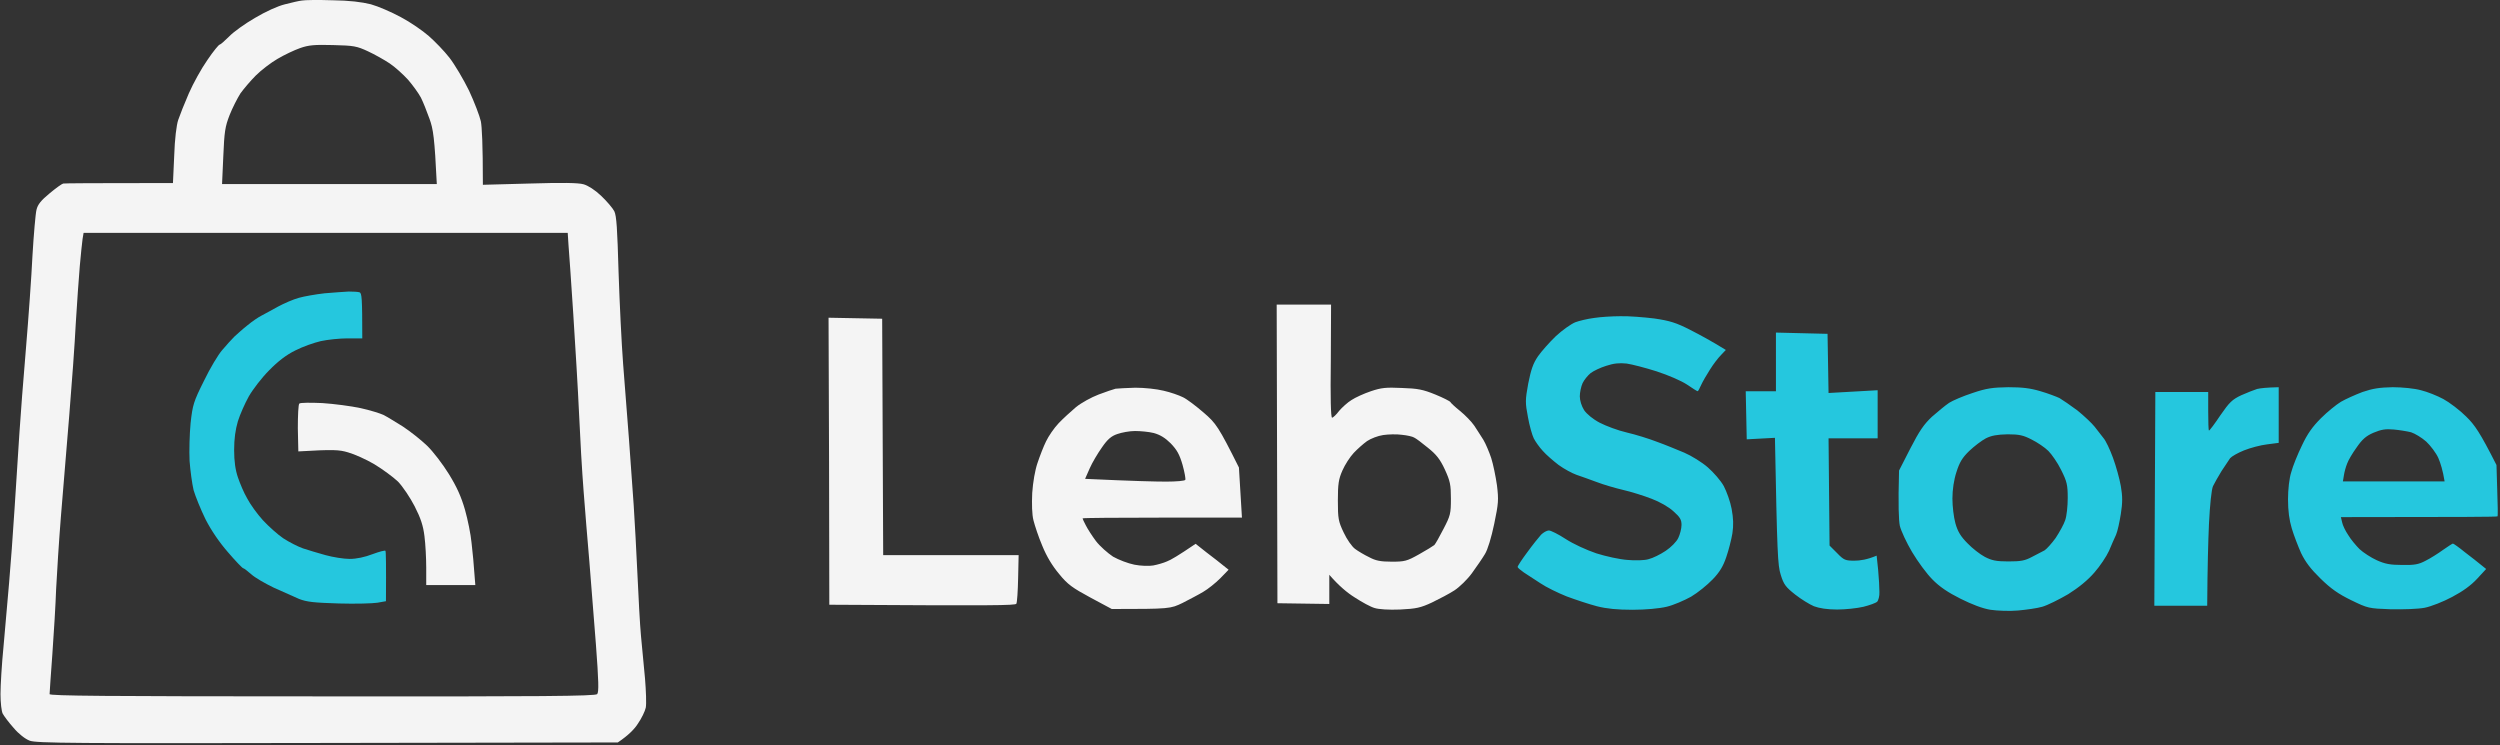
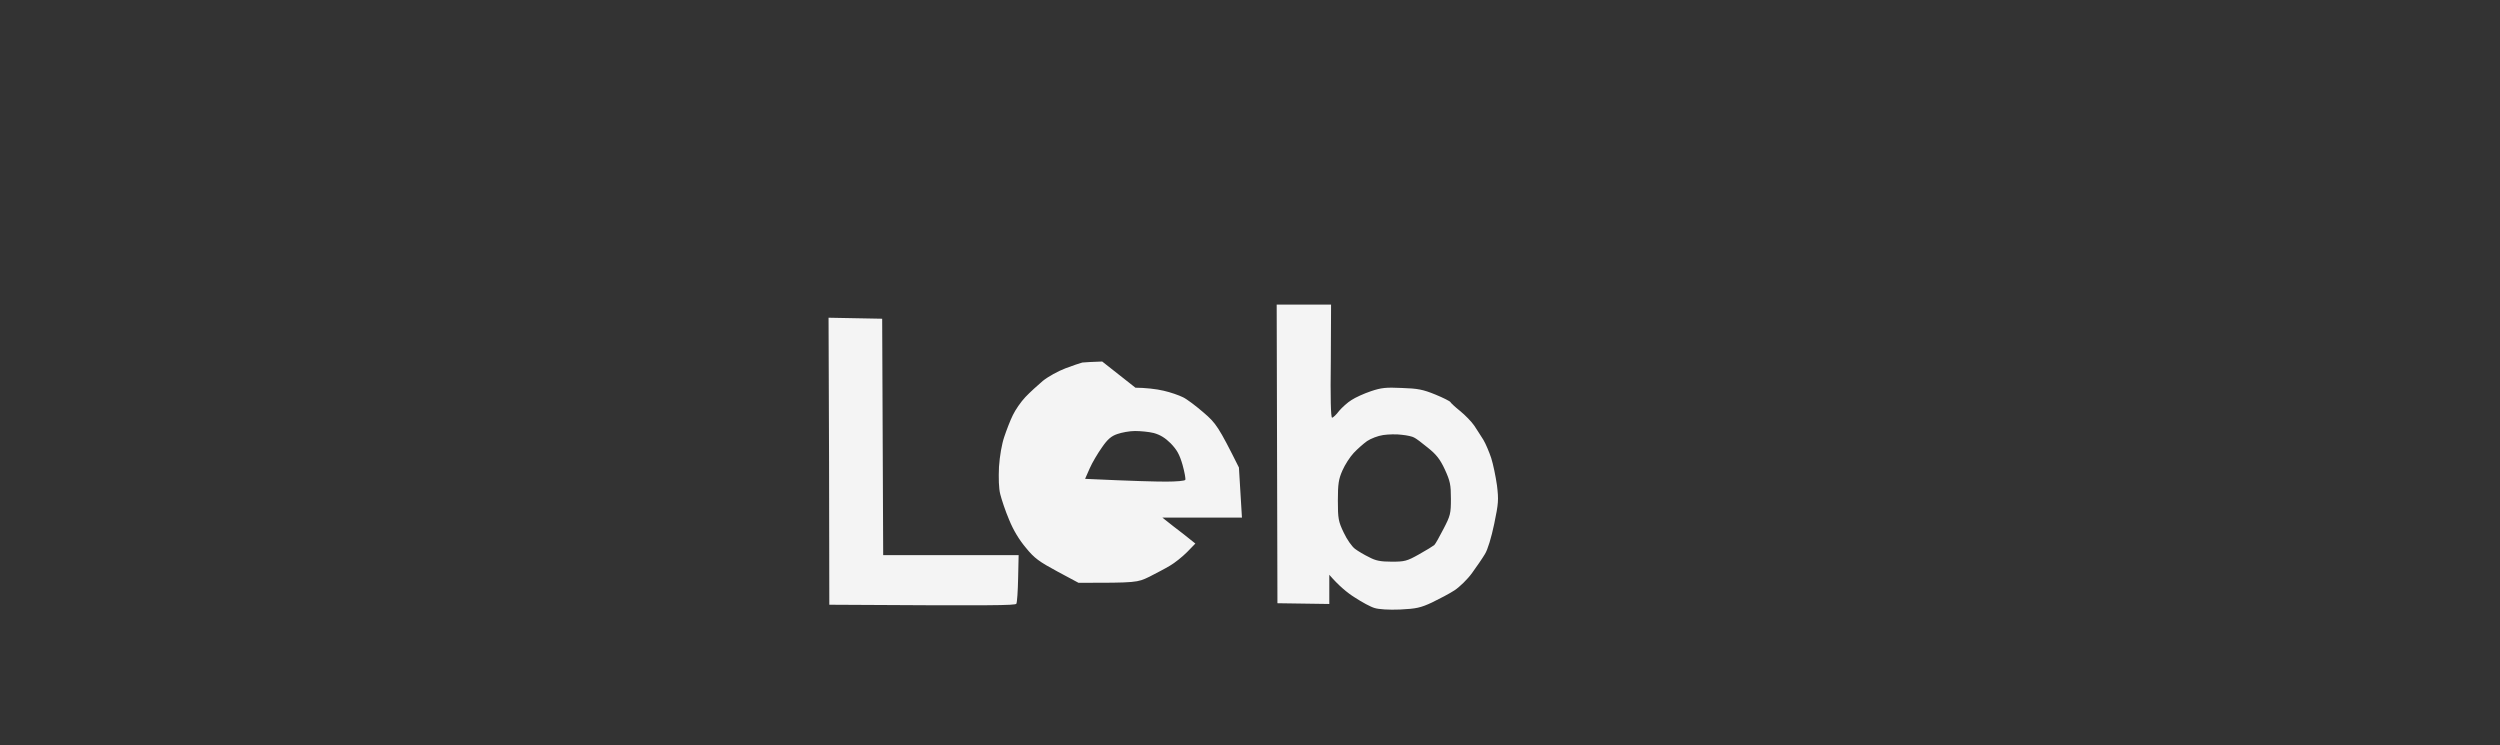
<svg xmlns="http://www.w3.org/2000/svg" height="296" width="993" viewBox="0 0 993 296" version="1.2">
  <rect x="0" y="0" width="993" height="296" fill="#333333" stroke="none" />
  <title>LebStore Website Logo Colored</title>
  <style>
		.s0 { fill: #f4f4f4 } 
		.s1 { fill: #25c7de } 
	</style>
  <g id="Background">
    <g id="Folder 2">
-       <path d="m118.9 160.3c-0.4 0.3-0.6 4.7-0.6 9.8l0.2 9.2c13.8-0.8 16.2-0.7 19.8 0.4 2.5 0.7 7.2 2.8 10.4 4.7 3.3 2 7.5 5.1 9.4 6.9 1.9 2 4.8 6.3 6.6 9.8 2.4 4.7 3.4 7.7 3.9 11.9 0.4 3.1 0.7 8.7 0.7 12.5v6.9h19.5c-0.6-8.4-1.1-13.5-1.5-16.8-0.3-3.3-1.5-9.2-2.6-13.1-1.5-5.2-3.2-9-6.4-14.2-2.4-3.9-6.3-9-8.7-11.3-2.4-2.3-6.7-5.7-9.6-7.6-2.9-1.8-6.3-3.9-7.7-4.6-1.3-0.6-5.4-1.9-9.1-2.7-3.7-0.8-10.6-1.7-15.2-2-4.6-0.2-8.7-0.2-9.1 0.2z" class="s0" id="Path 1" />
-       <path d="m128.9 116.5c-3.5 0.4-8.1 1.2-10.2 1.8-2.2 0.6-5.9 2.2-8.3 3.5-2.3 1.3-5.3 2.9-6.6 3.6-1.2 0.6-3.7 2.3-5.5 3.8-1.8 1.4-4.1 3.5-5.2 4.5-1.1 1.1-3.2 3.4-4.8 5.3-1.6 1.8-4.9 7.3-7.3 12.3-4.1 8.2-4.5 9.5-5.3 16.8-0.4 4.3-0.6 11-0.4 15 0.3 3.9 1 9.1 1.6 11.6 0.7 2.4 2.8 7.6 4.7 11.5 2.3 4.5 5.5 9.2 9 13.2 3 3.5 5.7 6.3 6 6.3 0.3 0 1.7 1.1 3.2 2.4 1.4 1.3 5.4 3.6 8.9 5.3 3.5 1.6 8.1 3.6 10.1 4.5 3.1 1.2 5.9 1.5 15.8 1.8 6.5 0.2 13.4 0 15.3-0.3l3.4-0.6c0.1-15.1 0-19.7-0.2-20-0.1-0.3-2.4 0.3-5.1 1.3-3.1 1.2-6.4 1.9-9.1 1.9-2.4 0-6.7-0.7-9.6-1.5-2.9-0.8-6.9-2-9-2.7-2-0.7-5.5-2.5-7.8-4-2.2-1.5-5.8-4.7-8.1-7.2-2.2-2.4-5-6.3-6.2-8.6-1.3-2.2-2.9-6-3.7-8.4-1-2.9-1.5-6.4-1.5-10.8 0-4.5 0.5-8.1 1.5-11.5 0.8-2.6 2.8-7.1 4.3-9.8 1.6-2.8 5.2-7.5 8.1-10.4 3.5-3.6 6.9-6.2 10.4-7.9 2.9-1.5 7.5-3.1 10.1-3.7 2.7-0.6 7.5-1.1 10.7-1.1h5.8c0-16.3-0.2-18-1.1-18.3-0.6-0.2-2.6-0.3-4.3-0.3-1.8 0.1-6.1 0.4-9.6 0.7z" class="s1" id="Path 1 copy 3" />
-       <path d="m131.9 0.1c7 0.1 11.8 0.7 15.4 1.6 2.9 0.8 8.2 3.1 11.9 5.1 3.8 2 8.7 5.4 11.1 7.5 2.4 2.1 6.1 5.9 8.2 8.6 2.1 2.7 5.6 8.6 7.8 13.1 2.1 4.5 4.2 10 4.7 12.2 0.4 2.1 0.8 8.7 0.8 25.2l18.5-0.5c13.2-0.4 19.4-0.3 21.5 0.3 1.8 0.5 4.6 2.3 7 4.6 2.2 2.1 4.6 4.9 5.2 6.1 0.9 1.8 1.2 7 1.7 24.3 0.4 12.2 1.2 28.5 1.8 36.3 0.6 7.8 1.6 21.1 2.3 29.6 0.6 8.4 1.5 20.4 1.9 26.5 0.4 6.2 1.1 18.7 1.5 27.7 0.4 9.1 1 20 1.4 24.3 0.4 4.4 1.1 11.9 1.6 16.9 0.4 4.9 0.6 10.1 0.3 11.6-0.3 1.4-1.7 4.3-3.1 6.3-1.3 2.1-3.7 4.6-8 7.5l-115.3 0.2c-100.8 0.2-115.6 0.1-118.3-0.9-1.8-0.7-4.3-2.6-6.4-5.1-1.9-2.1-3.8-4.7-4.3-5.6-0.5-0.9-0.9-4.4-0.9-7.8 0-3.4 0.5-11.9 1.2-18.9 0.6-7 1.6-18.3 2.2-25.1 0.6-6.8 1.6-20.3 2.2-29.9 0.6-9.7 1.5-23 1.9-29.6 0.4-6.6 1.6-21.7 2.6-33.7 1-11.9 2.2-28.6 2.6-37 0.5-8.4 1.2-16.6 1.6-18.2 0.5-2.1 1.8-3.7 5.2-6.5 2.5-2.1 4.9-3.8 5.4-3.9 0.5-0.1 10.5-0.2 43.6-0.2l0.5-10.9c0.2-6.5 0.9-12.2 1.6-14.2 0.6-1.8 2.5-6.6 4.2-10.5 1.7-3.9 5-9.9 7.4-13.3 2.3-3.4 4.5-6.1 4.9-6.1 0.3 0 2-1.5 3.7-3.2 1.7-1.8 6.3-5.1 10.3-7.4 4.2-2.5 9-4.7 11.9-5.4 2.7-0.7 5.7-1.4 6.8-1.5 1-0.2 6.4-0.3 11.9-0.1zm-12.7 19c-2.3 0.8-6.3 2.7-9 4.3-2.6 1.5-6.5 4.5-8.6 6.6-2.1 2.1-4.8 5.3-6.1 7.1-1.2 1.9-3.2 5.8-4.3 8.6-1.8 4.6-2.1 6.7-2.5 16.3l-0.5 11.1h85.3c-0.9-18.4-1.4-21.8-2.9-25.9-1-2.8-2.5-6.6-3.4-8.4-0.9-1.7-3.2-4.9-5.1-7.1-1.9-2.1-5.2-5.1-7.3-6.5-2.1-1.4-6-3.6-8.6-4.8-4.5-2.1-5.7-2.3-13.9-2.5-7.4-0.2-9.7 0-13.1 1.2zm-86.4 75.8c-0.2 1.4-0.7 6.2-1.1 10.7-0.4 4.5-1.1 14.8-1.6 22.8-0.4 8.1-1.6 24.6-2.6 36.7-1 12.1-2.5 30.2-3.3 40-0.8 9.9-1.6 22.9-1.9 28.8-0.2 6-0.9 17.6-1.5 25.9-0.6 8.2-1.1 15.3-1.1 15.9 0 0.7 22.2 0.9 108.3 0.9 87.7 0.1 108.5-0.1 109.2-0.9 0.7-0.8 0.6-5.1-0.5-19.7-0.8-10.3-2-25.1-2.6-32.9-0.7-7.8-1.7-20.5-2.3-28.1-0.6-7.6-1.4-21.4-1.8-30.7-0.4-9.2-1.5-27.1-2.3-39.6-0.8-12.6-1.7-24.9-1.9-27.5l-0.3-4.7h-192.3z" class="s0" fill-rule="evenodd" id="Path 1 copy 2" />
-     </g>
+       </g>
    <g id="Folder 1">
-       <path d="m643.6 125.6c3.3-0.1 9.4 0.4 13.5 0.9 6.2 0.9 8.7 1.7 14.2 4.5 3.7 1.9 8.4 4.4 14.2 8l-1.9 2c-1.1 1.1-3.1 3.7-4.4 5.8-1.3 2-2.9 4.8-3.5 6.1-0.6 1.4-1.2 2.5-1.4 2.5-0.2 0-2.1-1.2-4.3-2.7-2.3-1.5-7.4-3.7-12-5.2-4.4-1.4-9.8-2.8-11.9-3.1-2.9-0.3-5.1-0.1-8.1 0.9-2.3 0.7-5 2-6.2 2.9-1.1 0.9-2.6 2.7-3.2 4-0.6 1.3-1.1 3.7-1.1 5.2 0 1.7 0.7 3.9 1.7 5.5 1 1.5 3.5 3.6 6.2 5 2.5 1.3 7.3 3.1 10.8 3.9 3.5 0.8 8.9 2.5 12 3.7 3.1 1.1 7.9 3.1 10.8 4.3 2.8 1.2 7 3.8 9.3 5.8 2.3 2 5.2 5.3 6.4 7.5 1.1 2.1 2.6 6.2 3.1 9 0.7 3.8 0.8 6.5 0.3 9.8-0.4 2.4-1.5 6.7-2.4 9.3-1.2 3.6-2.6 6-5.4 8.9-2.1 2.2-5.9 5.3-8.6 6.9-2.7 1.5-7.1 3.4-9.7 4-2.9 0.7-8.4 1.2-13.5 1.2-6.1 0-10.3-0.4-14.2-1.4-3.1-0.8-8.5-2.6-12-3.9-3.5-1.4-8.2-3.7-10.4-5.2-2.2-1.4-5.2-3.4-6.6-4.3-1.3-0.9-2.5-1.9-2.5-2.2 0-0.4 1.7-3 3.8-5.8 2.1-2.9 4.6-6 5.5-7 0.9-0.9 2.3-1.7 3.1-1.7 0.8 0 3.8 1.5 6.7 3.4 3.1 2 8.1 4.3 12.2 5.7 3.8 1.2 9.3 2.4 12.3 2.6 3.1 0.3 6.8 0.2 8.4-0.3 1.7-0.4 4.7-1.9 6.8-3.3 2.1-1.4 4.3-3.6 5-5.1 0.7-1.4 1.3-3.8 1.3-5.2 0-2.1-0.6-3.1-3.2-5.4-1.8-1.7-5.5-3.8-8.7-5-3.1-1.2-8.2-2.8-11.3-3.5-3-0.7-7.8-2.1-10.4-3.1-2.7-1-6.3-2.3-8.1-2.9-1.7-0.6-4.9-2.3-7.1-3.9-2.1-1.6-5-4.1-6.3-5.6-1.4-1.5-3-3.8-3.6-5-0.6-1.2-1.7-5-2.3-8.4-1.1-5.8-1.1-6.7 0.1-13.3 1.1-5.5 1.9-8 3.9-10.9 1.4-2 4.6-5.6 7.1-8 2.6-2.4 6-4.8 7.7-5.5 1.6-0.6 5-1.4 7.4-1.7 2.5-0.4 7.2-0.7 10.5-0.7zm61.8 6.5l20.5 0.5 0.4 23.5 19.5-1.1v19.1h-19.5l0.4 42.6 3 3c2.7 2.8 3.3 3 6.9 3 2.2 0 5-0.4 8.8-2l0.6 5.7c0.3 3.1 0.5 7 0.5 8.7 0.1 1.6-0.4 3.4-0.9 3.9-0.5 0.5-3 1.4-5.4 2-2.5 0.6-7.2 1.1-10.5 1.1-3.9 0-7.1-0.5-9.2-1.3-1.7-0.7-5.1-2.8-7.4-4.6-3.8-3-4.6-4-5.8-7.9-1.2-3.8-1.4-8-2.3-54.4l-11.2 0.6-0.4-19.1h12v-11.6zm92.3 21.7c5.6 0 8.8 0.4 12.8 1.6 2.8 0.8 6.2 2.1 7.5 2.7 1.2 0.7 4.4 2.9 7.1 4.9 2.6 2.1 5.7 5 6.9 6.5 1.1 1.4 2.7 3.5 3.5 4.5 0.9 1 2.6 4.6 3.8 7.9 1.2 3.3 2.6 8.3 3.1 11.2 0.7 4 0.7 6.6 0 11-0.5 3.2-1.3 6.9-1.9 8.3-0.6 1.3-1.9 4.2-2.8 6.4-1 2.2-3.6 6.1-5.8 8.6-2.6 3-6.1 5.9-10.4 8.6-3.6 2.1-8.2 4.4-10.3 5-2 0.6-6.4 1.2-9.7 1.5-3.3 0.3-8.2 0.1-10.9-0.3-3.1-0.5-7.3-2.1-11.9-4.4-5-2.5-8.4-4.8-11.2-7.7-2.2-2.2-5.8-7.1-8-10.8-2.2-3.7-4.4-8.4-4.9-10.5-0.4-2.1-0.7-7.8-0.3-21.9l4.5-8.8c3.6-7 5.4-9.6 8.6-12.6 2.3-2 5.3-4.5 6.8-5.5 1.4-0.9 5.6-2.7 9.3-3.9 5.6-1.9 8-2.2 14.2-2.3zm107.4 0v22.1l-4.6 0.6c-2.6 0.3-6.7 1.4-9.2 2.4-2.5 1-4.9 2.4-5.5 3.1-0.5 0.8-2 3-3.4 5.1-1.3 2.1-2.8 4.8-3.4 6-0.6 1.4-1.2 7.1-1.6 15-0.3 6.9-0.6 17.1-0.7 32.5h-21l0.4-84.9h21v7.6c0 4.3 0.1 7.7 0.3 7.7 0.2 0.1 2.3-2.7 4.5-6 3.6-5.2 4.7-6.3 8.3-8 2.2-1 5.1-2.1 6.3-2.5 1.3-0.3 3.7-0.6 8.6-0.7zm45.3 0c3.8 0 8.7 0.5 11.2 1.2 2.5 0.6 6.5 2.2 8.9 3.5 2.4 1.3 6.5 4.4 9 6.9 3.5 3.4 5.5 6.3 12.1 19.3l0.3 10c0.2 5.6 0.3 10.3 0.1 10.4-0.2 0.2-14.2 0.3-62.2 0.3l0.5 2.1c0.2 1.1 1.3 3.4 2.4 5 1 1.7 3.1 4.2 4.5 5.6 1.5 1.4 4.6 3.4 6.8 4.4 3.3 1.5 5.4 1.9 10.1 1.9 4.9 0.1 6.6-0.2 9.4-1.7 1.8-0.9 5-2.9 6.9-4.3 2-1.4 3.7-2.5 3.9-2.5 0.2 0 2.4 1.5 4.7 3.4 2.4 1.8 5.3 4.1 8.5 6.7l-3.6 3.9q-3.6 3.9-9.9 7.2c-3.5 1.9-8.4 3.8-10.9 4.3-2.6 0.5-8.3 0.7-13.5 0.6-8.8-0.3-9.1-0.4-15.7-3.6-5.1-2.5-8-4.5-12.2-8.6-3.9-3.8-6-6.6-7.7-10.1-1.2-2.7-2.9-7.1-3.7-9.8-1-3.3-1.5-7-1.5-11.6 0-3.9 0.5-8.4 1.3-10.8 0.6-2.3 2.5-7 4.2-10.5 2.2-4.7 4.2-7.5 7.6-10.9 2.5-2.5 6.1-5.4 7.9-6.5 1.9-1.1 5.7-2.8 8.6-3.9 4.1-1.4 6.8-1.8 12-1.9zm-7.7 18.1c-3 1.3-4.5 2.7-6.7 5.9-1.6 2.2-3.3 5.1-3.7 6.3-0.5 1.2-1.1 3.3-1.3 4.7l-0.4 2.4h40.4c-0.7-4.3-1.6-7.2-2.5-9.3-0.9-2-3.1-4.9-4.8-6.5-1.8-1.6-4.5-3.2-6-3.7-1.6-0.4-4.7-0.9-6.9-1.1-3.3-0.3-5 0-8.1 1.3zm-153.9 2.2c-1.7 0.9-4.6 3.1-6.6 5-2.8 2.7-3.9 4.6-5.1 8.4-1 3-1.6 7-1.6 10.5 0 3.1 0.5 7.4 1.2 9.9 0.9 3.2 2.1 5.2 4.8 7.9 1.9 2 5 4.4 6.9 5.4 2.7 1.4 4.5 1.8 9.3 1.8 5 0 6.6-0.3 9.4-1.8 1.9-1 4.1-2.1 5-2.6 0.8-0.5 2.8-2.7 4.4-4.9 1.5-2.3 3.3-5.5 3.8-7.1 0.6-1.7 1-5.6 1-8.8 0-5.2-0.3-6.5-2.6-11.1-1.4-2.9-3.8-6.3-5.1-7.6-1.4-1.4-4.4-3.4-6.6-4.5-3.3-1.7-4.9-2.1-9.6-2.1-4.2 0.1-6.4 0.5-8.6 1.6z" class="s1" fill-rule="evenodd" id="Path 1 copy" />
-       <path d="m507.1 121h21.6l-0.1 22.4c-0.2 14.6 0 22.5 0.5 22.5 0.4 0 1.7-1.2 2.8-2.7 1.2-1.4 3.4-3.4 4.9-4.3 1.5-1 5-2.6 7.7-3.5 4.1-1.4 6-1.6 12.3-1.3 6.3 0.2 8.4 0.6 13.3 2.6 3.2 1.3 5.9 2.7 6 3 0.1 0.3 1.8 1.9 3.8 3.5 2.1 1.7 4.6 4.3 5.7 5.9 1 1.6 2.7 4.1 3.6 5.6 0.9 1.5 2.3 4.8 3.1 7.2 0.8 2.5 1.8 7.4 2.3 10.9 0.7 5.8 0.6 7.1-1.1 15.3-1.1 5.3-2.6 10.3-3.7 12-1 1.7-3.3 5-5.1 7.5-1.8 2.5-5 5.6-7 6.9-2 1.3-6 3.4-8.9 4.8-4.5 2.1-6.3 2.5-12.7 2.8-4.5 0.2-8.6-0.1-10.1-0.6-1.5-0.4-5-2.3-7.9-4.2-2.9-1.8-6.3-4.6-10.1-9v11.6l-20.6-0.3zm-178 5.2l21.3 0.4 0.4 93.9h53.8l-0.2 9.1c-0.1 5.1-0.4 9.6-0.7 10.2-0.5 0.7-8.5 0.8-74.3 0.4l-0.1-57zm121.9 27.8c3.6 0 8.4 0.5 11.2 1.2 2.7 0.6 6.1 1.8 7.7 2.6 1.5 0.7 5.2 3.5 8.2 6.1 4.9 4.2 5.9 5.6 14 21.8l1.2 19.9h-31.6c-17.4 0-31.7 0.1-31.7 0.3 0 0.2 0.6 1.5 1.3 2.8 0.7 1.4 2.5 4.2 4 6.2 1.6 2.1 4.7 4.8 6.8 6.2 2.3 1.3 6 2.7 8.5 3.2 2.5 0.5 5.9 0.6 7.5 0.3 1.6-0.3 4.1-1 5.4-1.6 1.4-0.5 4.5-2.3 11.4-7l4.3 3.4q3.6 2.7 8.8 6.9l-3.3 3.4c-1.9 1.9-4.9 4.3-6.8 5.4-1.8 1.1-5.5 3-8.2 4.4-4.8 2.3-4.9 2.4-28.1 2.4l-8.4-4.5c-7.2-3.9-9.1-5.2-12.5-9.4-2.7-3.2-5-7-6.7-11.2-1.5-3.5-3-8.1-3.5-10.1-0.6-2.3-0.7-6.5-0.5-10.9 0.3-4.3 1.1-9 2.1-11.9 0.9-2.7 2.4-6.6 3.4-8.6 1-2.1 3.2-5.3 5-7.2 1.7-1.8 4.9-4.7 6.9-6.4 2.1-1.7 6.1-3.9 9-5 2.9-1.1 5.9-2.1 6.7-2.3 0.9-0.1 4.4-0.3 7.9-0.4zm-7.2 18.4c-2.4 0.8-3.9 2.1-6.1 5.3-1.7 2.4-3.9 6.1-4.9 8.4l-1.8 4.1c19.3 0.9 28.1 1.1 32.2 1.1 4.1 0 7.4-0.3 7.6-0.7 0.2-0.4-0.3-3.1-1.1-6-1.2-4.1-2.2-5.9-4.7-8.5-2.2-2.2-4.2-3.4-6.7-4.1-2-0.5-5.3-0.8-7.5-0.8-2.2 0-5.3 0.6-7 1.2zm105.6 0.4c-2.1 0.3-4.9 1.4-6.4 2.4-1.4 1-3.8 3.1-5.3 4.7-1.5 1.6-3.5 4.7-4.5 7-1.5 3.4-1.8 5.3-1.8 11.9 0 7.2 0.2 8.3 2.3 12.7 1.3 2.8 3.3 5.6 4.5 6.5 1.2 0.9 3.7 2.4 5.6 3.3 2.6 1.4 4.5 1.8 9 1.8 5.1 0 6-0.2 10.8-2.9 2.9-1.6 5.6-3.3 6.1-3.7 0.5-0.5 2.1-3.4 3.7-6.5 2.7-5.2 2.9-6 2.9-11.9 0-5.6-0.3-7-2.4-11.6-1.9-4.1-3.4-6-6.8-8.7-2.3-1.9-4.7-3.7-5.4-4-0.6-0.4-2.8-0.9-4.9-1.1-2-0.3-5.4-0.2-7.4 0.1z" class="s0" fill-rule="evenodd" id="Path 1 copy 4" />
+       <path d="m507.1 121h21.6l-0.1 22.4c-0.2 14.6 0 22.5 0.5 22.5 0.4 0 1.7-1.2 2.8-2.7 1.2-1.4 3.4-3.4 4.9-4.3 1.5-1 5-2.6 7.7-3.5 4.1-1.4 6-1.6 12.3-1.3 6.3 0.2 8.4 0.6 13.3 2.6 3.2 1.3 5.9 2.7 6 3 0.1 0.3 1.8 1.9 3.8 3.5 2.1 1.7 4.6 4.3 5.7 5.9 1 1.6 2.7 4.1 3.6 5.6 0.9 1.5 2.3 4.8 3.1 7.2 0.8 2.5 1.8 7.4 2.3 10.9 0.7 5.8 0.6 7.1-1.1 15.3-1.1 5.3-2.6 10.3-3.7 12-1 1.7-3.3 5-5.1 7.5-1.8 2.5-5 5.6-7 6.9-2 1.3-6 3.4-8.9 4.8-4.5 2.1-6.3 2.5-12.7 2.8-4.5 0.2-8.6-0.1-10.1-0.6-1.5-0.4-5-2.3-7.9-4.2-2.9-1.8-6.3-4.6-10.1-9v11.6l-20.6-0.3zm-178 5.2l21.3 0.4 0.4 93.9h53.8l-0.2 9.1c-0.1 5.1-0.4 9.6-0.7 10.2-0.5 0.7-8.5 0.8-74.3 0.4l-0.1-57zm121.9 27.8c3.6 0 8.4 0.5 11.2 1.2 2.7 0.6 6.1 1.8 7.7 2.6 1.5 0.7 5.2 3.5 8.2 6.1 4.9 4.2 5.9 5.6 14 21.8l1.2 19.9h-31.6l4.3 3.4q3.6 2.7 8.8 6.9l-3.3 3.4c-1.9 1.9-4.9 4.3-6.8 5.4-1.8 1.1-5.5 3-8.2 4.4-4.8 2.3-4.9 2.4-28.1 2.4l-8.4-4.5c-7.2-3.9-9.1-5.2-12.5-9.4-2.7-3.2-5-7-6.7-11.2-1.5-3.5-3-8.1-3.5-10.1-0.6-2.3-0.7-6.5-0.5-10.9 0.3-4.3 1.1-9 2.1-11.9 0.9-2.7 2.4-6.6 3.4-8.6 1-2.1 3.2-5.3 5-7.2 1.7-1.8 4.9-4.7 6.9-6.4 2.1-1.7 6.1-3.9 9-5 2.9-1.1 5.9-2.1 6.7-2.3 0.9-0.1 4.4-0.3 7.9-0.4zm-7.2 18.4c-2.4 0.8-3.9 2.1-6.1 5.3-1.7 2.4-3.9 6.1-4.9 8.4l-1.8 4.1c19.3 0.9 28.1 1.1 32.2 1.1 4.1 0 7.4-0.3 7.6-0.7 0.2-0.4-0.3-3.1-1.1-6-1.2-4.1-2.2-5.9-4.7-8.5-2.2-2.2-4.2-3.4-6.7-4.1-2-0.5-5.3-0.8-7.5-0.8-2.2 0-5.3 0.6-7 1.2zm105.6 0.4c-2.1 0.3-4.9 1.4-6.4 2.4-1.4 1-3.8 3.1-5.3 4.7-1.5 1.6-3.5 4.7-4.5 7-1.5 3.4-1.8 5.3-1.8 11.9 0 7.2 0.2 8.3 2.3 12.7 1.3 2.8 3.3 5.6 4.5 6.5 1.2 0.9 3.7 2.4 5.6 3.3 2.6 1.4 4.5 1.8 9 1.8 5.1 0 6-0.2 10.8-2.9 2.9-1.6 5.6-3.3 6.1-3.7 0.5-0.5 2.1-3.4 3.7-6.5 2.7-5.2 2.9-6 2.9-11.9 0-5.6-0.3-7-2.4-11.6-1.9-4.1-3.4-6-6.8-8.7-2.3-1.9-4.7-3.7-5.4-4-0.6-0.4-2.8-0.9-4.9-1.1-2-0.3-5.4-0.2-7.4 0.1z" class="s0" fill-rule="evenodd" id="Path 1 copy 4" />
    </g>
  </g>
</svg>